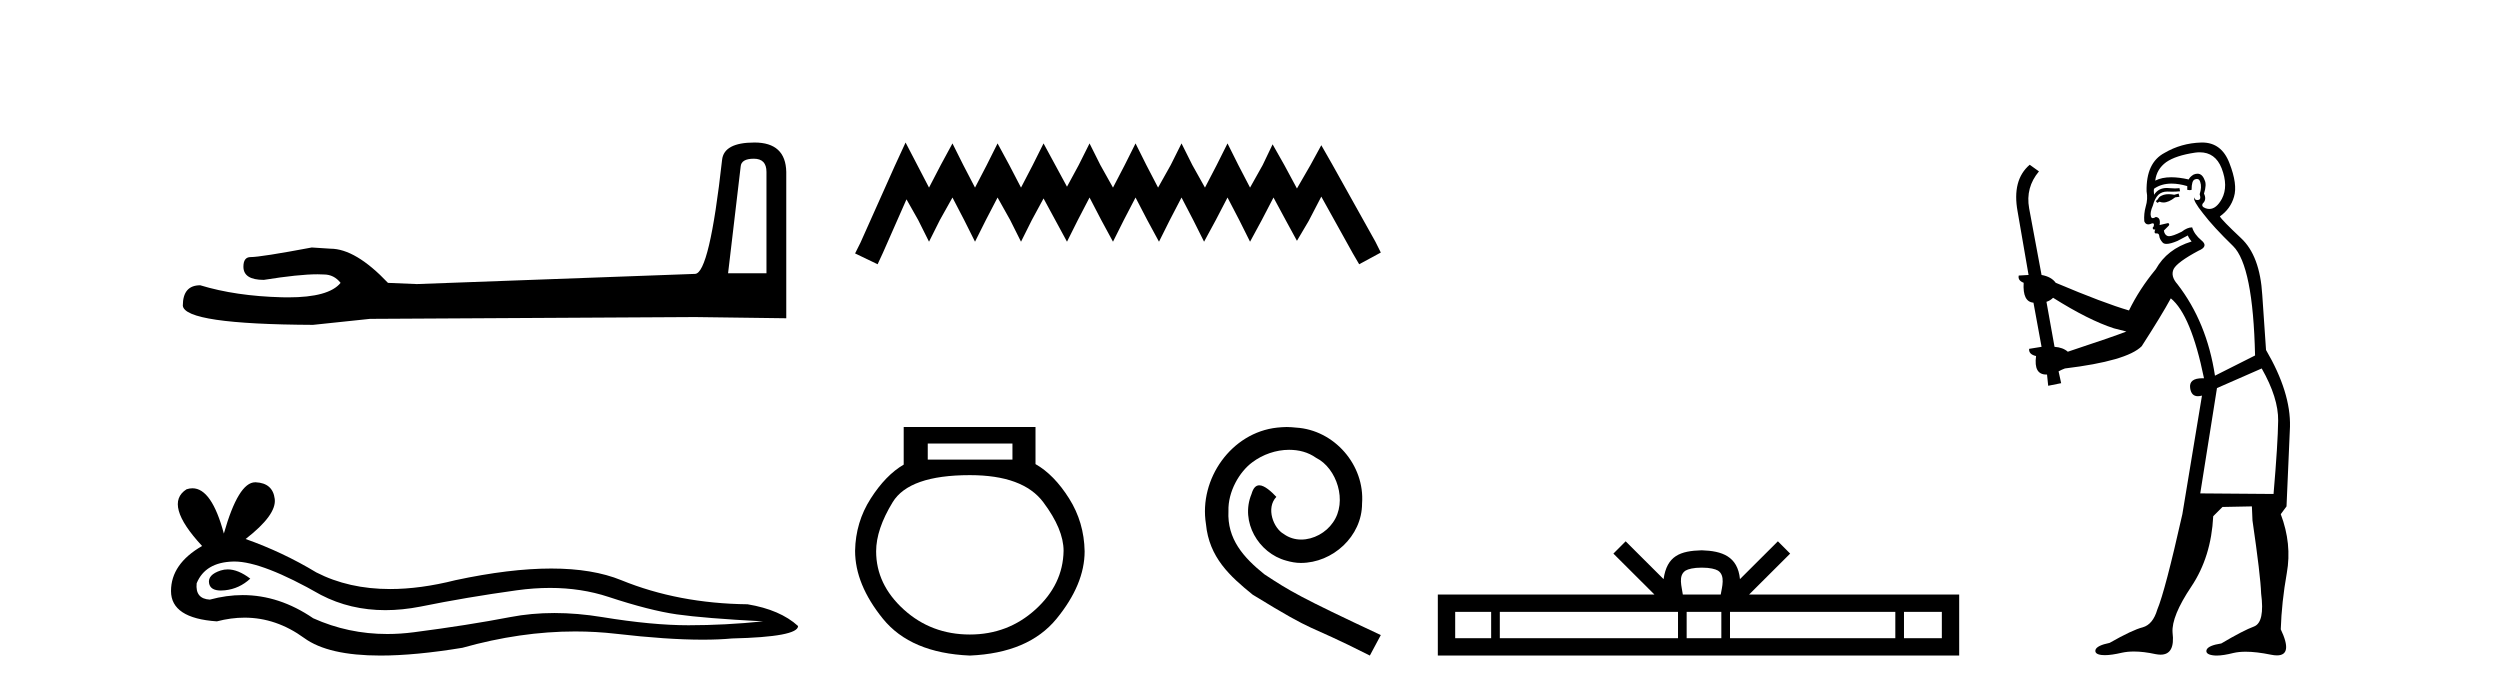
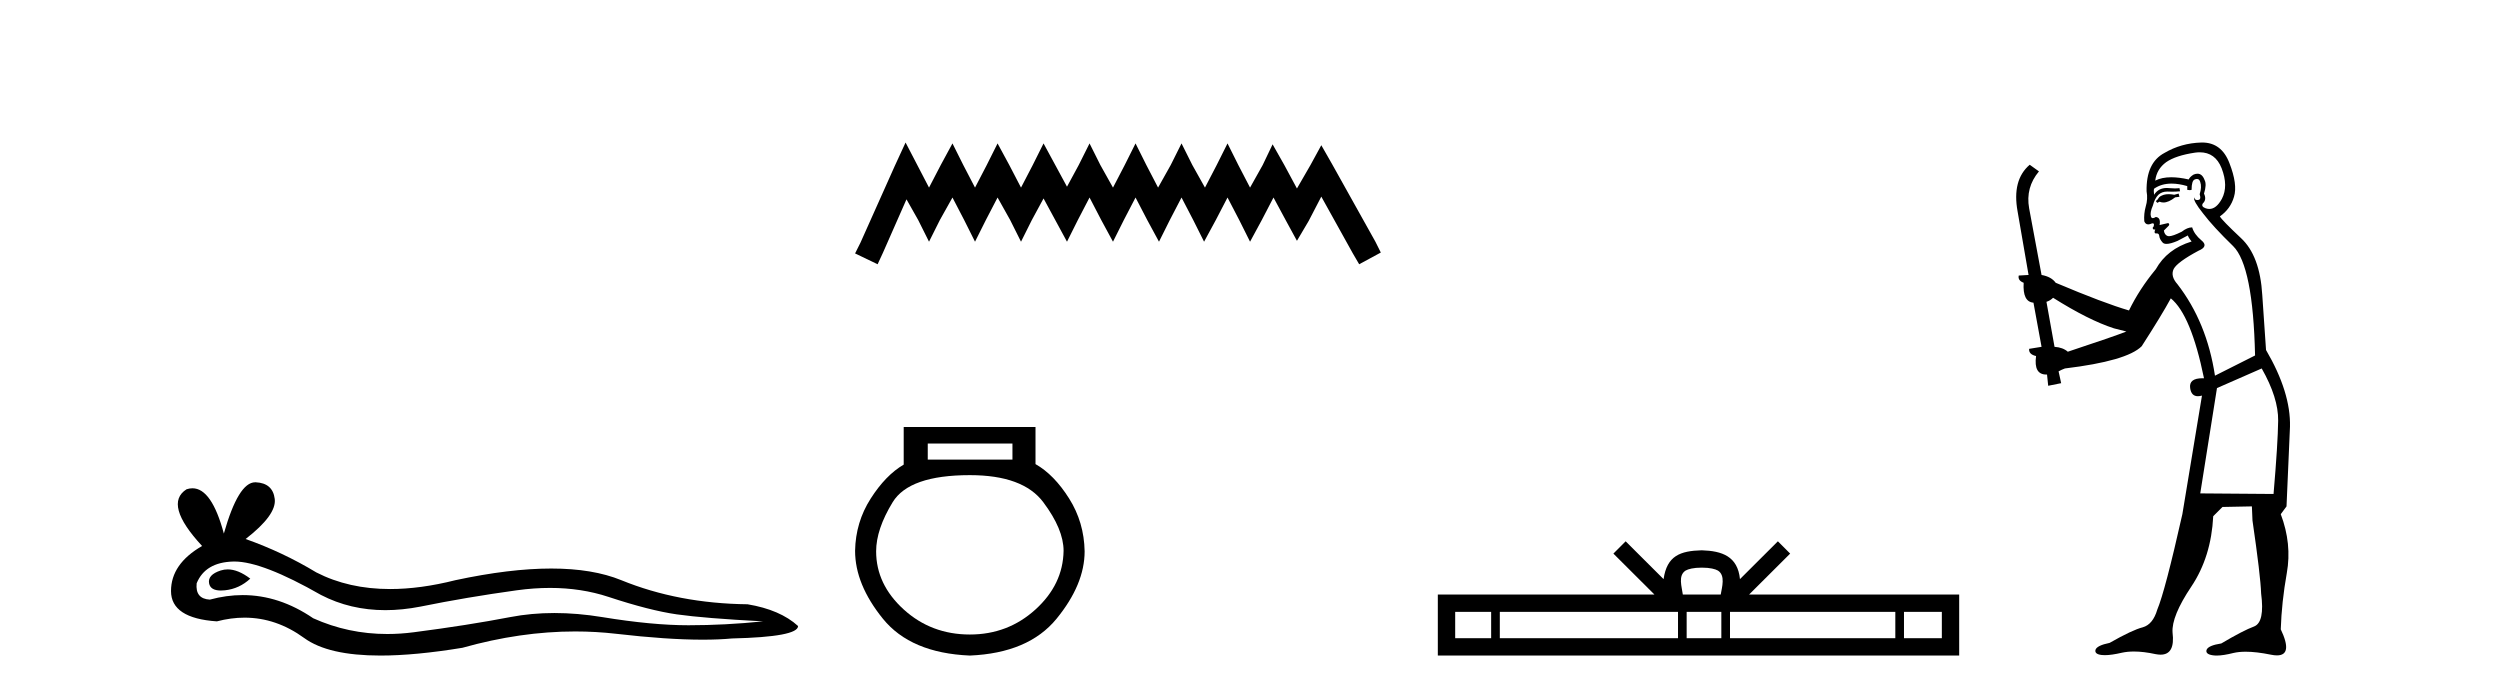
<svg xmlns="http://www.w3.org/2000/svg" width="148.0" height="41.0">
-   <path d="M 44.629 9.396 Q 45.375 9.396 45.375 10.177 L 45.375 16.178 L 43.102 16.178 L 43.848 9.857 Q 43.884 9.396 44.629 9.396 ZM 44.665 8.437 Q 42.854 8.437 42.747 9.467 Q 42.002 16.178 41.149 16.214 L 24.672 16.817 L 22.968 16.746 Q 21.05 14.722 19.559 14.722 Q 19.026 14.687 18.458 14.651 Q 15.44 15.219 14.836 15.219 Q 14.41 15.219 14.41 15.788 Q 14.41 16.569 15.617 16.569 Q 17.691 16.238 18.798 16.238 Q 18.999 16.238 19.168 16.249 Q 19.772 16.249 20.163 16.746 Q 19.47 17.604 17.063 17.604 Q 16.878 17.604 16.683 17.599 Q 13.948 17.528 11.853 16.888 Q 10.823 16.888 10.823 18.096 Q 10.93 19.197 18.529 19.232 L 21.903 18.877 L 41.149 18.77 L 46.547 18.841 L 46.547 10.177 Q 46.511 8.437 44.665 8.437 Z" style="fill:#000000;stroke:none" />
  <path d="M 13.48 33.708 Q 13.268 33.708 13.068 33.772 Q 12.286 34.025 12.378 34.531 Q 12.456 34.959 13.077 34.959 Q 13.19 34.959 13.321 34.945 Q 14.172 34.853 14.816 34.255 Q 14.097 33.708 13.48 33.708 ZM 13.879 33.242 Q 15.539 33.242 19.002 35.221 Q 20.739 36.121 22.812 36.121 Q 23.812 36.121 24.89 35.911 Q 27.604 35.359 30.594 34.945 Q 31.61 34.805 32.561 34.805 Q 34.412 34.805 36.022 35.336 Q 38.46 36.141 40.07 36.371 Q 41.68 36.601 45.176 36.785 Q 42.922 37.015 40.76 37.015 Q 38.598 37.015 35.654 36.532 Q 34.182 36.291 32.819 36.291 Q 31.457 36.291 30.203 36.532 Q 27.696 37.015 24.499 37.429 Q 23.7 37.533 22.928 37.533 Q 20.612 37.533 18.542 36.601 Q 16.532 35.229 14.367 35.229 Q 13.411 35.229 12.424 35.497 Q 11.55 35.451 11.642 34.531 Q 12.148 33.289 13.804 33.243 Q 13.841 33.242 13.879 33.242 ZM 15.108 28.551 Q 14.113 28.551 13.252 31.587 Q 12.532 28.906 11.393 28.906 Q 11.223 28.906 11.044 28.965 Q 9.664 29.839 11.964 32.323 Q 10.124 33.381 10.124 34.991 Q 10.124 36.601 12.838 36.785 Q 13.677 36.565 14.477 36.565 Q 16.353 36.565 18.013 37.774 Q 19.435 38.809 22.52 38.809 Q 24.577 38.809 27.374 38.349 Q 30.809 37.382 34.051 37.382 Q 35.28 37.382 36.482 37.521 Q 39.487 37.869 41.599 37.869 Q 42.56 37.869 43.336 37.797 Q 47.246 37.705 47.246 37.061 Q 46.188 36.095 44.256 35.773 Q 40.162 35.727 36.781 34.347 Q 35.091 33.657 32.635 33.657 Q 30.18 33.657 26.96 34.347 Q 24.884 34.871 23.094 34.871 Q 20.641 34.871 18.726 33.887 Q 16.748 32.691 14.54 31.909 Q 16.38 30.483 16.265 29.54 Q 16.15 28.597 15.138 28.551 Q 15.123 28.551 15.108 28.551 Z" style="fill:#000000;stroke:none" />
  <path d="M 53.61 8.437 L 52.97 9.825 L 50.941 14.363 L 50.621 15.003 L 51.955 15.644 L 52.276 14.95 L 53.664 11.8 L 54.358 13.028 L 54.998 14.309 L 55.639 13.028 L 56.386 11.693 L 57.08 13.028 L 57.721 14.309 L 58.362 13.028 L 59.056 11.693 L 59.803 13.028 L 60.444 14.309 L 61.084 13.028 L 61.778 11.747 L 62.472 13.028 L 63.166 14.309 L 63.807 13.028 L 64.501 11.693 L 65.195 13.028 L 65.889 14.309 L 66.53 13.028 L 67.224 11.693 L 67.918 13.028 L 68.612 14.309 L 69.252 13.028 L 69.946 11.693 L 70.64 13.028 L 71.281 14.309 L 71.975 13.028 L 72.669 11.693 L 73.363 13.028 L 74.003 14.309 L 74.697 13.028 L 75.391 11.693 L 76.139 13.081 L 76.779 14.256 L 77.473 13.081 L 78.221 11.64 L 80.089 15.003 L 80.463 15.644 L 81.744 14.95 L 81.424 14.309 L 78.861 9.718 L 78.221 8.597 L 77.58 9.771 L 76.779 11.159 L 76.032 9.771 L 75.338 8.544 L 74.751 9.771 L 74.003 11.106 L 73.309 9.771 L 72.669 8.49 L 72.028 9.771 L 71.334 11.106 L 70.587 9.771 L 69.946 8.49 L 69.306 9.771 L 68.558 11.106 L 67.864 9.771 L 67.224 8.49 L 66.583 9.771 L 65.889 11.106 L 65.142 9.771 L 64.501 8.49 L 63.86 9.771 L 63.166 11.053 L 62.472 9.771 L 61.778 8.49 L 61.138 9.771 L 60.444 11.106 L 59.75 9.771 L 59.056 8.49 L 58.415 9.771 L 57.721 11.106 L 57.027 9.771 L 56.386 8.49 L 55.692 9.771 L 54.998 11.106 L 54.304 9.771 L 53.61 8.437 Z" style="fill:#000000;stroke:none" />
  <path d="M 59.937 26.259 L 59.937 27.208 L 54.923 27.208 L 54.923 26.259 ZM 57.415 28.128 Q 60.561 28.128 61.762 29.73 Q 62.964 31.332 62.964 32.608 Q 62.934 34.596 61.302 36.08 Q 59.67 37.563 57.415 37.563 Q 55.131 37.563 53.499 36.08 Q 51.867 34.596 51.867 32.638 Q 51.867 31.332 52.846 29.73 Q 53.825 28.128 57.415 28.128 ZM 53.499 25.279 L 53.499 27.505 Q 52.431 28.128 51.541 29.522 Q 50.651 30.917 50.621 32.608 Q 50.621 34.596 52.268 36.629 Q 53.914 38.661 57.415 38.809 Q 60.887 38.661 62.548 36.629 Q 64.21 34.596 64.21 32.638 Q 64.18 30.917 63.29 29.508 Q 62.4 28.098 61.302 27.475 L 61.302 25.279 Z" style="fill:#000000;stroke:none" />
-   <path d="M 76.175 25.279 C 75.987 25.279 75.799 25.297 75.611 25.314 C 72.895 25.604 70.965 28.354 71.392 31.019 C 71.58 33.001 72.81 34.111 74.159 35.205 C 78.174 37.665 77.046 36.759 81.095 38.809 L 81.744 37.596 C 76.927 35.341 76.346 34.983 74.843 33.992 C 73.613 33.001 72.639 31.908 72.724 30.251 C 72.69 29.106 73.373 27.927 74.142 27.364 C 74.757 26.902 75.543 26.629 76.312 26.629 C 76.893 26.629 77.439 26.766 77.918 27.107 C 79.13 27.705 79.797 29.687 78.908 30.934 C 78.498 31.532 77.764 31.942 77.029 31.942 C 76.671 31.942 76.312 31.839 76.004 31.617 C 75.389 31.276 74.928 30.08 75.56 29.414 C 75.27 29.106 74.86 28.73 74.552 28.73 C 74.347 28.73 74.193 28.884 74.091 29.243 C 73.408 30.883 74.501 32.745 76.141 33.189 C 76.431 33.274 76.722 33.326 77.012 33.326 C 78.891 33.326 80.634 31.754 80.634 29.807 C 80.805 27.534 78.994 25.45 76.722 25.314 C 76.551 25.297 76.363 25.279 76.175 25.279 Z" style="fill:#000000;stroke:none" />
  <path d="M 100.745 33.604 C 101.245 33.604 101.546 33.689 101.702 33.778 C 102.157 34.068 101.94 34.761 101.867 35.195 L 99.623 35.195 C 99.569 34.752 99.324 34.076 99.787 33.778 C 99.943 33.689 100.244 33.604 100.745 33.604 ZM 88.276 36.222 L 88.276 37.782 L 86.147 37.782 L 86.147 36.222 ZM 99.338 36.222 L 99.338 37.782 L 88.789 37.782 L 88.789 36.222 ZM 101.903 36.222 L 101.903 37.782 L 99.85 37.782 L 99.85 36.222 ZM 112.203 36.222 L 112.203 37.782 L 102.416 37.782 L 102.416 36.222 ZM 114.957 36.222 L 114.957 37.782 L 112.716 37.782 L 112.716 36.222 ZM 96.238 32.045 L 95.513 32.773 L 97.941 35.195 L 85.119 35.195 L 85.119 38.809 L 115.984 38.809 L 115.984 35.195 L 103.548 35.195 L 105.977 32.773 L 105.251 32.045 L 103.006 34.284 C 102.871 32.927 101.941 32.615 100.745 32.577 C 99.467 32.611 98.683 32.9 98.484 34.284 L 96.238 32.045 Z" style="fill:#000000;stroke:none" />
  <path d="M 128.974 11.461 L 128.717 11.53 Q 128.538 11.495 128.384 11.495 Q 128.231 11.495 128.102 11.53 Q 127.846 11.615 127.795 11.717 Q 127.744 11.82 127.624 11.905 L 127.71 12.008 L 127.846 11.94 Q 127.954 11.988 128.075 11.988 Q 128.378 11.988 128.769 11.683 L 129.025 11.649 L 128.974 11.461 ZM 130.222 9.016 Q 131.145 9.016 131.519 9.958 Q 131.929 11.017 131.536 11.769 Q 131.208 12.37 130.792 12.37 Q 130.689 12.37 130.579 12.332 Q 130.289 12.23 130.408 12.042 Q 130.648 11.82 130.477 11.461 Q 130.648 10.915 130.511 10.658 Q 130.373 10.283 130.09 10.283 Q 129.986 10.283 129.862 10.334 Q 129.64 10.47 129.571 10.624 Q 128.998 10.494 128.541 10.494 Q 127.977 10.494 127.59 10.693 Q 127.675 10.009 128.239 9.599 Q 128.803 9.206 129.947 9.036 Q 130.09 9.016 130.222 9.016 ZM 121.543 17.628 Q 123.661 18.96 125.147 19.438 L 125.882 19.626 Q 125.147 19.917 122.414 20.822 Q 122.124 20.566 121.628 20.532 L 121.15 17.867 Q 121.372 17.799 121.543 17.628 ZM 130.061 10.595 Q 130.206 10.595 130.255 10.778 Q 130.357 11.068 130.221 11.495 Q 130.323 11.82 130.135 11.837 Q 130.104 11.842 130.076 11.842 Q 129.925 11.842 129.896 11.683 L 129.896 11.683 Q 129.811 11.871 130.426 12.64 Q 131.023 13.426 132.202 14.57 Q 133.381 15.732 133.5 21.044 L 131.126 22.24 Q 130.648 19.08 128.905 16.825 Q 128.478 16.347 128.683 15.92 Q 128.905 15.51 130.152 14.843 Q 130.767 14.587 130.323 14.228 Q 129.896 13.87 129.776 13.46 Q 129.486 13.46 129.161 13.716 Q 128.625 13.984 128.404 13.984 Q 128.357 13.984 128.324 13.972 Q 128.137 13.904 128.102 13.648 L 128.359 13.391 Q 128.478 13.289 128.359 13.204 L 127.846 13.323 Q 127.932 12.879 127.624 12.845 Q 127.517 12.914 127.447 12.914 Q 127.362 12.914 127.334 12.811 Q 127.265 12.589 127.453 12.162 Q 127.556 11.752 127.778 11.53 Q 127.983 11.34 128.304 11.34 Q 128.331 11.34 128.359 11.342 Q 128.478 11.347 128.596 11.347 Q 128.831 11.347 129.059 11.325 L 129.025 11.137 Q 128.897 11.154 128.747 11.154 Q 128.598 11.154 128.427 11.137 Q 128.348 11.128 128.274 11.128 Q 127.775 11.128 127.522 11.53 Q 127.487 11.273 127.522 11.171 Q 127.954 10.869 128.557 10.869 Q 128.98 10.869 129.486 11.017 L 129.486 11.239 Q 129.563 11.256 129.627 11.256 Q 129.691 11.256 129.742 11.239 Q 129.742 10.693 129.93 10.624 Q 130.003 10.595 130.061 10.595 ZM 133.893 21.813 Q 134.884 23.555 134.867 24.905 Q 134.85 26.254 134.594 29.243 L 130.255 29.209 L 131.245 22.974 L 133.893 21.813 ZM 130.369 8.437 Q 130.338 8.437 130.306 8.438 Q 129.127 8.472 128.137 9.053 Q 127.043 9.633 127.078 11.325 Q 127.163 11.786 127.026 12.23 Q 126.907 12.657 126.941 13.101 Q 127.014 13.284 127.174 13.284 Q 127.239 13.284 127.317 13.255 Q 127.396 13.22 127.444 13.22 Q 127.56 13.22 127.487 13.426 Q 127.419 13.46 127.453 13.545 Q 127.476 13.591 127.529 13.591 Q 127.556 13.591 127.59 13.579 L 127.59 13.579 Q 127.494 13.82 127.638 13.82 Q 127.648 13.82 127.658 13.819 Q 127.672 13.817 127.685 13.817 Q 127.814 13.817 127.829 13.972 Q 127.846 14.16 128.034 14.365 Q 128.108 14.439 128.258 14.439 Q 128.49 14.439 128.905 14.263 L 129.52 13.938 Q 129.571 14.092 129.742 14.297 Q 128.29 14.741 127.624 15.937 Q 126.65 17.115 126.036 18.379 Q 124.566 17.952 121.697 16.74 Q 121.44 16.381 120.86 16.278 L 120.125 12.332 Q 119.903 11.102 120.706 10.146 L 120.159 9.753 Q 119.1 10.658 119.442 12.52 L 120.091 16.278 L 119.51 16.312 Q 119.442 16.603 119.801 16.74 Q 119.732 17.867 120.381 17.918 L 120.86 20.532 Q 120.484 20.6 120.125 20.651 Q 120.091 20.976 120.535 21.078 Q 120.386 22.173 121.138 22.173 Q 121.161 22.173 121.184 22.172 L 121.253 22.838 L 122.021 22.684 L 121.868 21.984 Q 122.055 21.881 122.243 21.813 Q 125.916 21.369 126.787 20.498 Q 127.966 18.67 128.512 17.662 Q 129.708 18.636 130.477 22.394 Q 130.429 22.392 130.384 22.392 Q 129.576 22.392 129.657 22.974 Q 129.724 23.456 130.115 23.456 Q 130.224 23.456 130.357 23.419 L 130.357 23.419 L 129.196 30.439 Q 128.171 35 127.71 36.093 Q 127.453 36.964 126.855 37.135 Q 126.24 37.289 124.891 38.058 Q 124.139 38.211 124.054 38.468 Q 123.986 38.724 124.413 38.775 Q 124.501 38.786 124.606 38.786 Q 124.995 38.786 125.626 38.639 Q 125.947 38.57 126.328 38.57 Q 126.9 38.57 127.607 38.724 Q 127.77 38.756 127.907 38.756 Q 128.777 38.756 128.615 37.443 Q 128.547 36.486 129.725 34.727 Q 130.904 32.967 131.023 30.559 L 131.57 30.012 L 133.312 29.978 L 133.347 30.815 Q 133.825 34.095 133.859 35.137 Q 134.081 36.828 133.449 37.084 Q 132.8 37.323 131.502 38.092 Q 130.733 38.211 130.631 38.468 Q 130.545 38.724 130.989 38.792 Q 131.096 38.809 131.226 38.809 Q 131.617 38.809 132.219 38.656 Q 132.535 38.582 132.945 38.582 Q 133.579 38.582 134.44 38.758 Q 134.64 38.799 134.795 38.799 Q 135.756 38.799 135.021 37.255 Q 135.072 35.649 135.379 33.924 Q 135.687 32.199 135.021 30.439 L 135.362 29.978 L 135.567 25.263 Q 135.618 23.231 134.149 20.72 Q 134.081 19.797 133.927 17.474 Q 133.791 15.134 132.663 14.092 Q 131.536 13.033 131.416 12.811 Q 132.048 12.367 132.253 11.649 Q 132.475 10.915 131.98 9.651 Q 131.514 8.437 130.369 8.437 Z" style="fill:#000000;stroke:none" />
</svg>